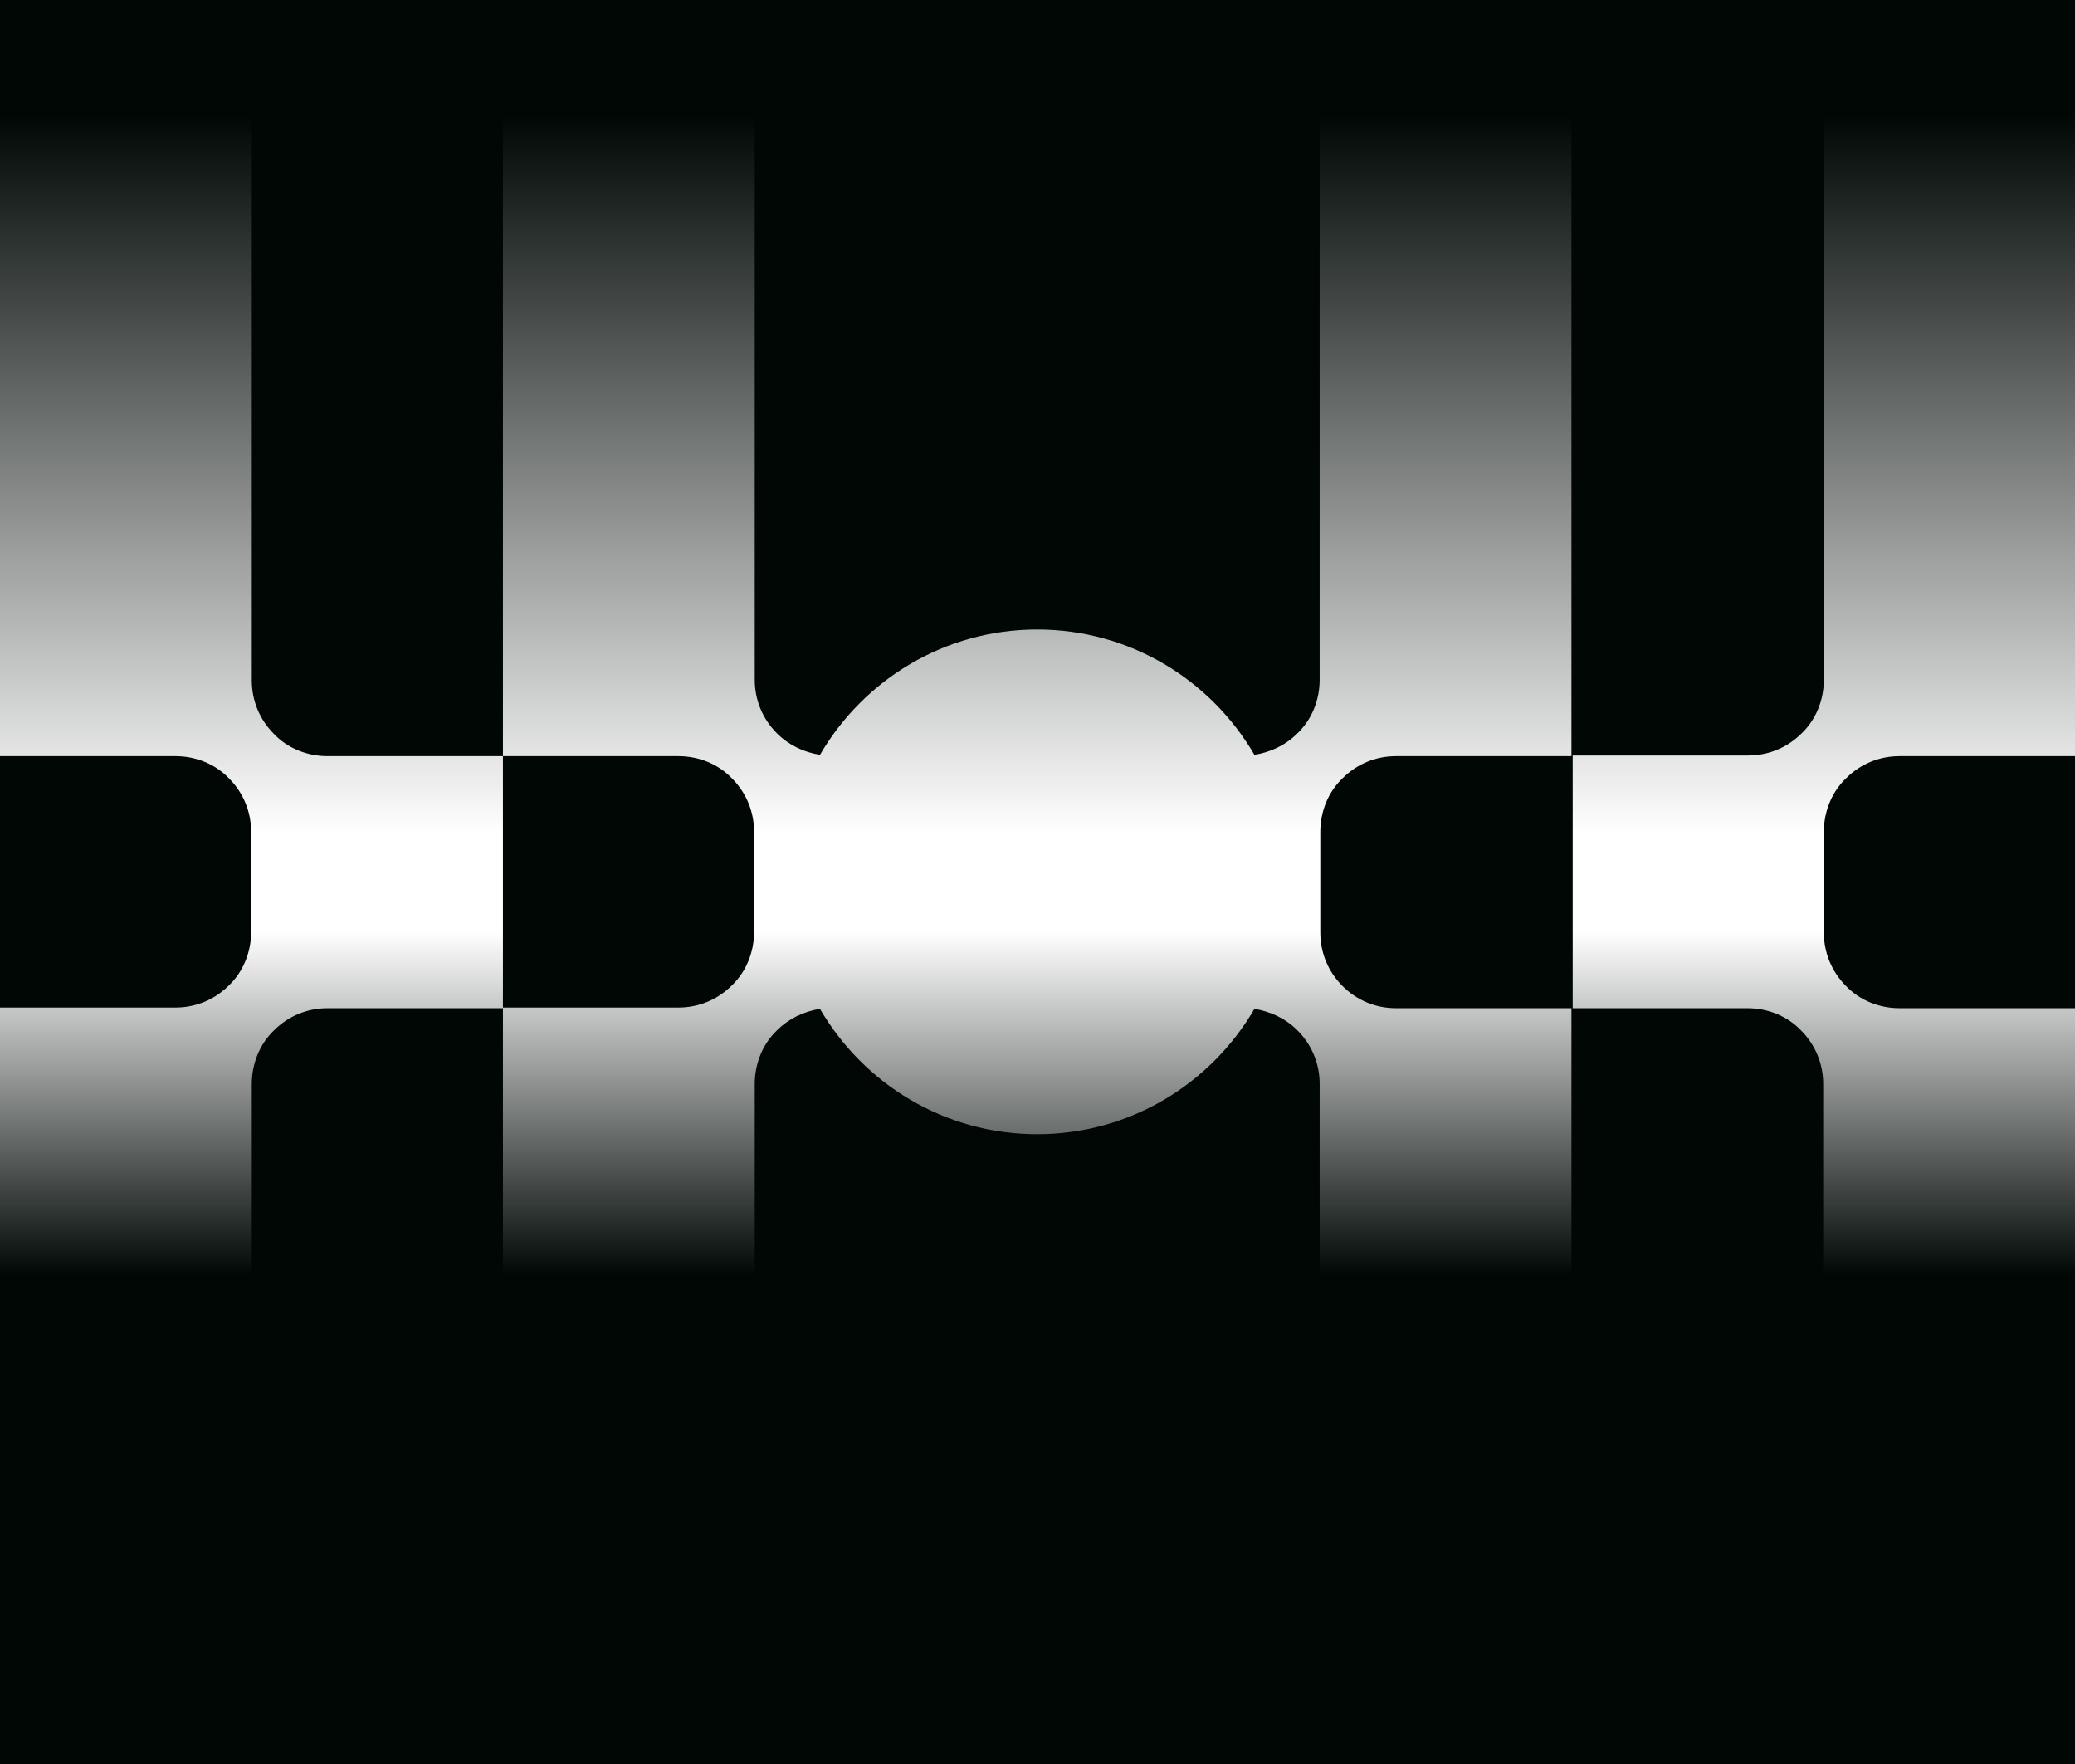
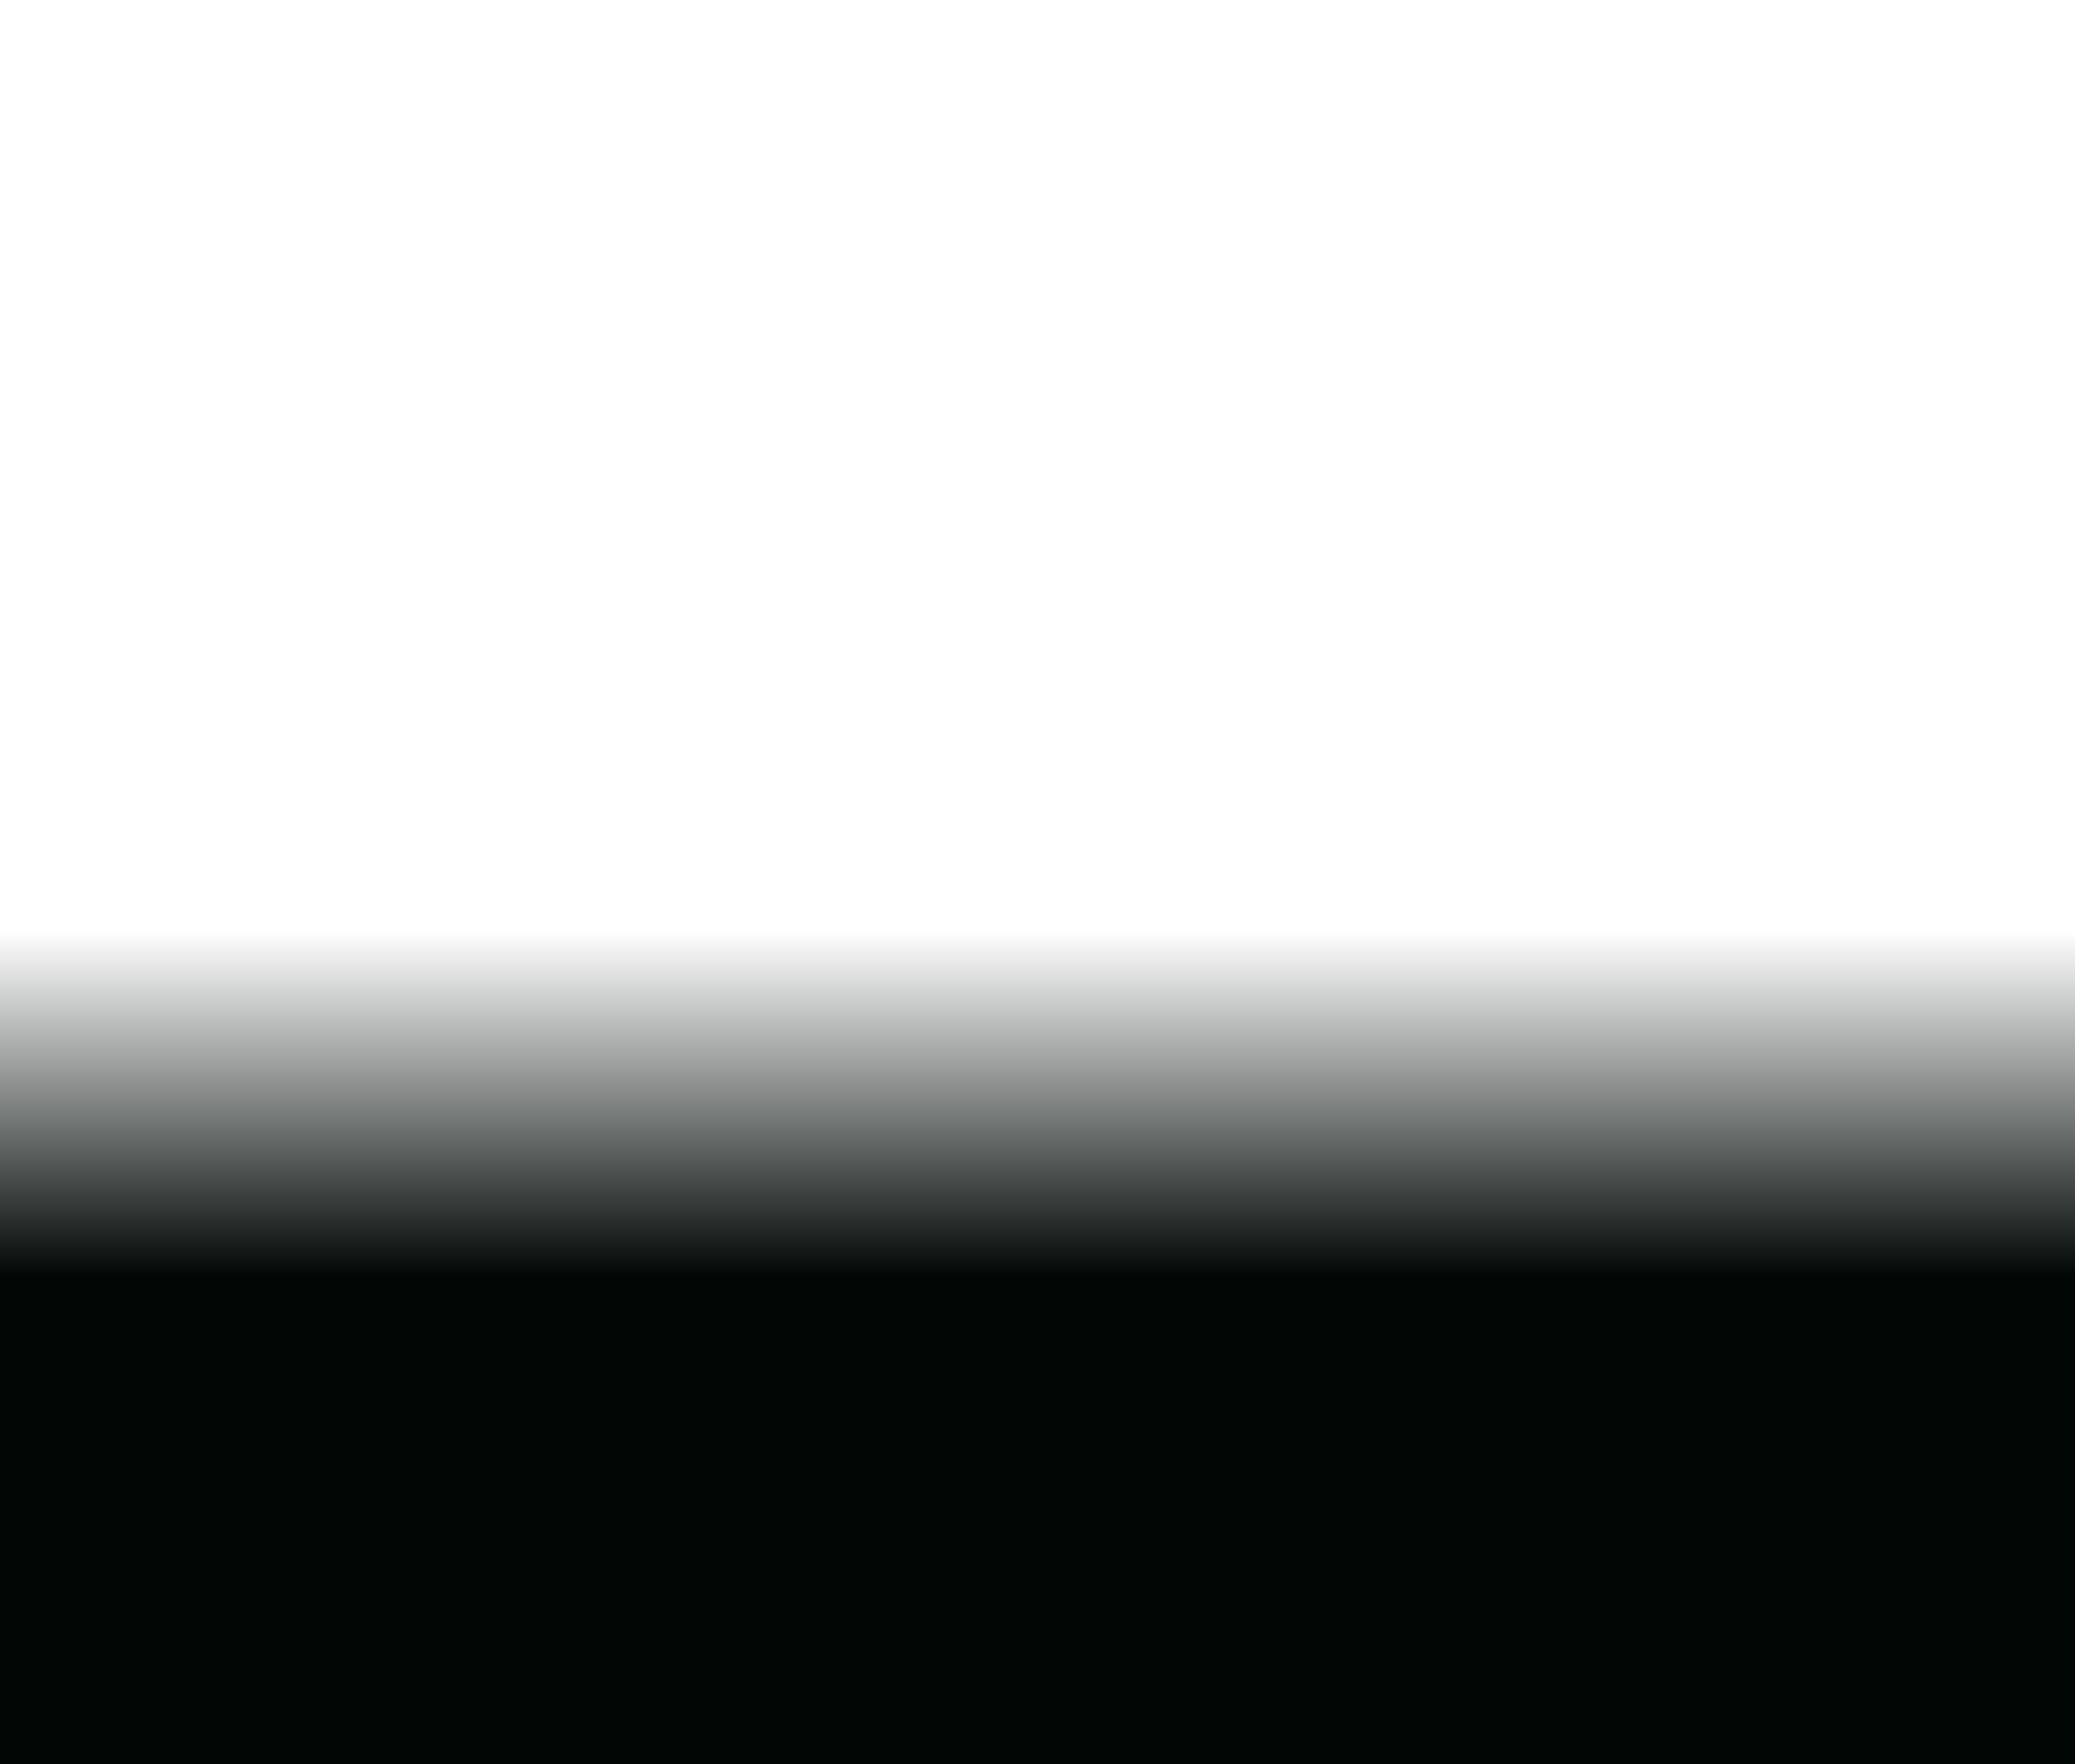
<svg xmlns="http://www.w3.org/2000/svg" width="1408" height="1197" viewBox="0 0 1408 1197" fill="none">
  <g clip-path="url(#clip0_10692_1634)">
-     <path d="M0 513.017H119.069C132.791 513.017 146.071 518.333 155.366 528.079C165.104 537.825 170.415 550.673 170.415 564.406V632.188C170.415 645.922 165.104 659.212 155.366 668.516C145.628 678.262 132.791 683.578 119.069 683.578H0V513.017ZM341.283 0V513.017H460.354C474.075 513.017 487.354 518.333 496.649 528.079C506.387 537.825 511.699 550.673 511.699 564.406V632.188C511.699 645.922 506.387 659.212 496.649 668.516C486.911 678.262 474.075 683.578 460.354 683.578H341.283V1196.59H170.858V735.412C170.858 721.679 176.17 708.387 185.908 699.084C195.646 689.338 208.482 684.021 222.204 684.021H341.273V513.017H222.204C208.482 513.017 195.204 507.7 185.908 497.953C176.17 488.207 170.858 475.36 170.858 461.626V0H341.283ZM851.202 684.465C862.268 686.237 872.449 691.11 880.416 699.084C890.154 708.83 895.466 721.679 895.466 735.412V1196.59H512.142V735.412C512.142 721.679 517.453 708.387 527.191 699.084C535.159 691.11 545.339 686.237 556.405 684.465C586.062 735.412 640.949 769.524 703.804 769.524C766.658 769.524 821.545 735.412 851.202 684.465ZM1408 684.021H1288.93C1275.21 684.021 1261.93 678.705 1252.63 668.959C1242.9 659.213 1237.58 646.364 1237.58 632.631V564.406C1237.58 550.673 1242.9 537.382 1252.63 528.079C1262.37 518.333 1275.21 513.017 1288.93 513.017H1408V684.021ZM895.466 0V461.183C895.466 474.916 890.154 488.207 880.416 497.511C872.449 505.485 862.268 510.358 851.202 512.13C821.545 461.183 766.658 427.07 703.804 427.07C640.949 427.07 586.062 461.183 556.405 512.13C545.34 510.358 535.159 505.485 527.191 497.511C517.453 487.764 512.142 474.916 512.142 461.183V0H895.466ZM1237.58 0V461.183C1237.58 474.916 1232.27 488.207 1222.54 497.511C1212.8 507.257 1199.96 512.573 1186.24 512.573H1067.17V684.021H1185.8C1199.52 684.022 1212.8 689.338 1222.09 699.084C1231.83 708.83 1237.14 721.679 1237.14 735.412V1196.59H1066.32V684.021H947.255C933.533 684.021 920.696 678.705 910.958 668.959C901.22 659.213 895.908 646.364 895.908 632.631V564.406C895.908 550.673 901.22 537.382 910.958 528.079C920.696 518.333 933.533 513.017 947.255 513.017H1066.32V0H1237.58Z" fill="#000704" />
-   </g>
+     </g>
  <rect width="1408" height="565" transform="translate(0 632)" fill="url(#paint0_linear_10692_1634)" />
-   <rect width="1408" height="565" transform="matrix(-1 0 0 -1 1408 565)" fill="url(#paint1_linear_10692_1634)" />
  <defs>
    <linearGradient id="paint0_linear_10692_1634" x1="704" y1="0" x2="704" y2="565" gradientUnits="userSpaceOnUse">
      <stop stop-color="#000704" stop-opacity="0" />
      <stop offset="0.413" stop-color="#000704" />
    </linearGradient>
    <linearGradient id="paint1_linear_10692_1634" x1="704" y1="0" x2="704" y2="565" gradientUnits="userSpaceOnUse">
      <stop stop-color="#000704" stop-opacity="0" />
      <stop offset="0.861" stop-color="#000704" />
    </linearGradient>
    <clipPath id="clip0_10692_1634">
-       <rect width="1408" height="1197" fill="white" />
-     </clipPath>
+       </clipPath>
  </defs>
</svg>